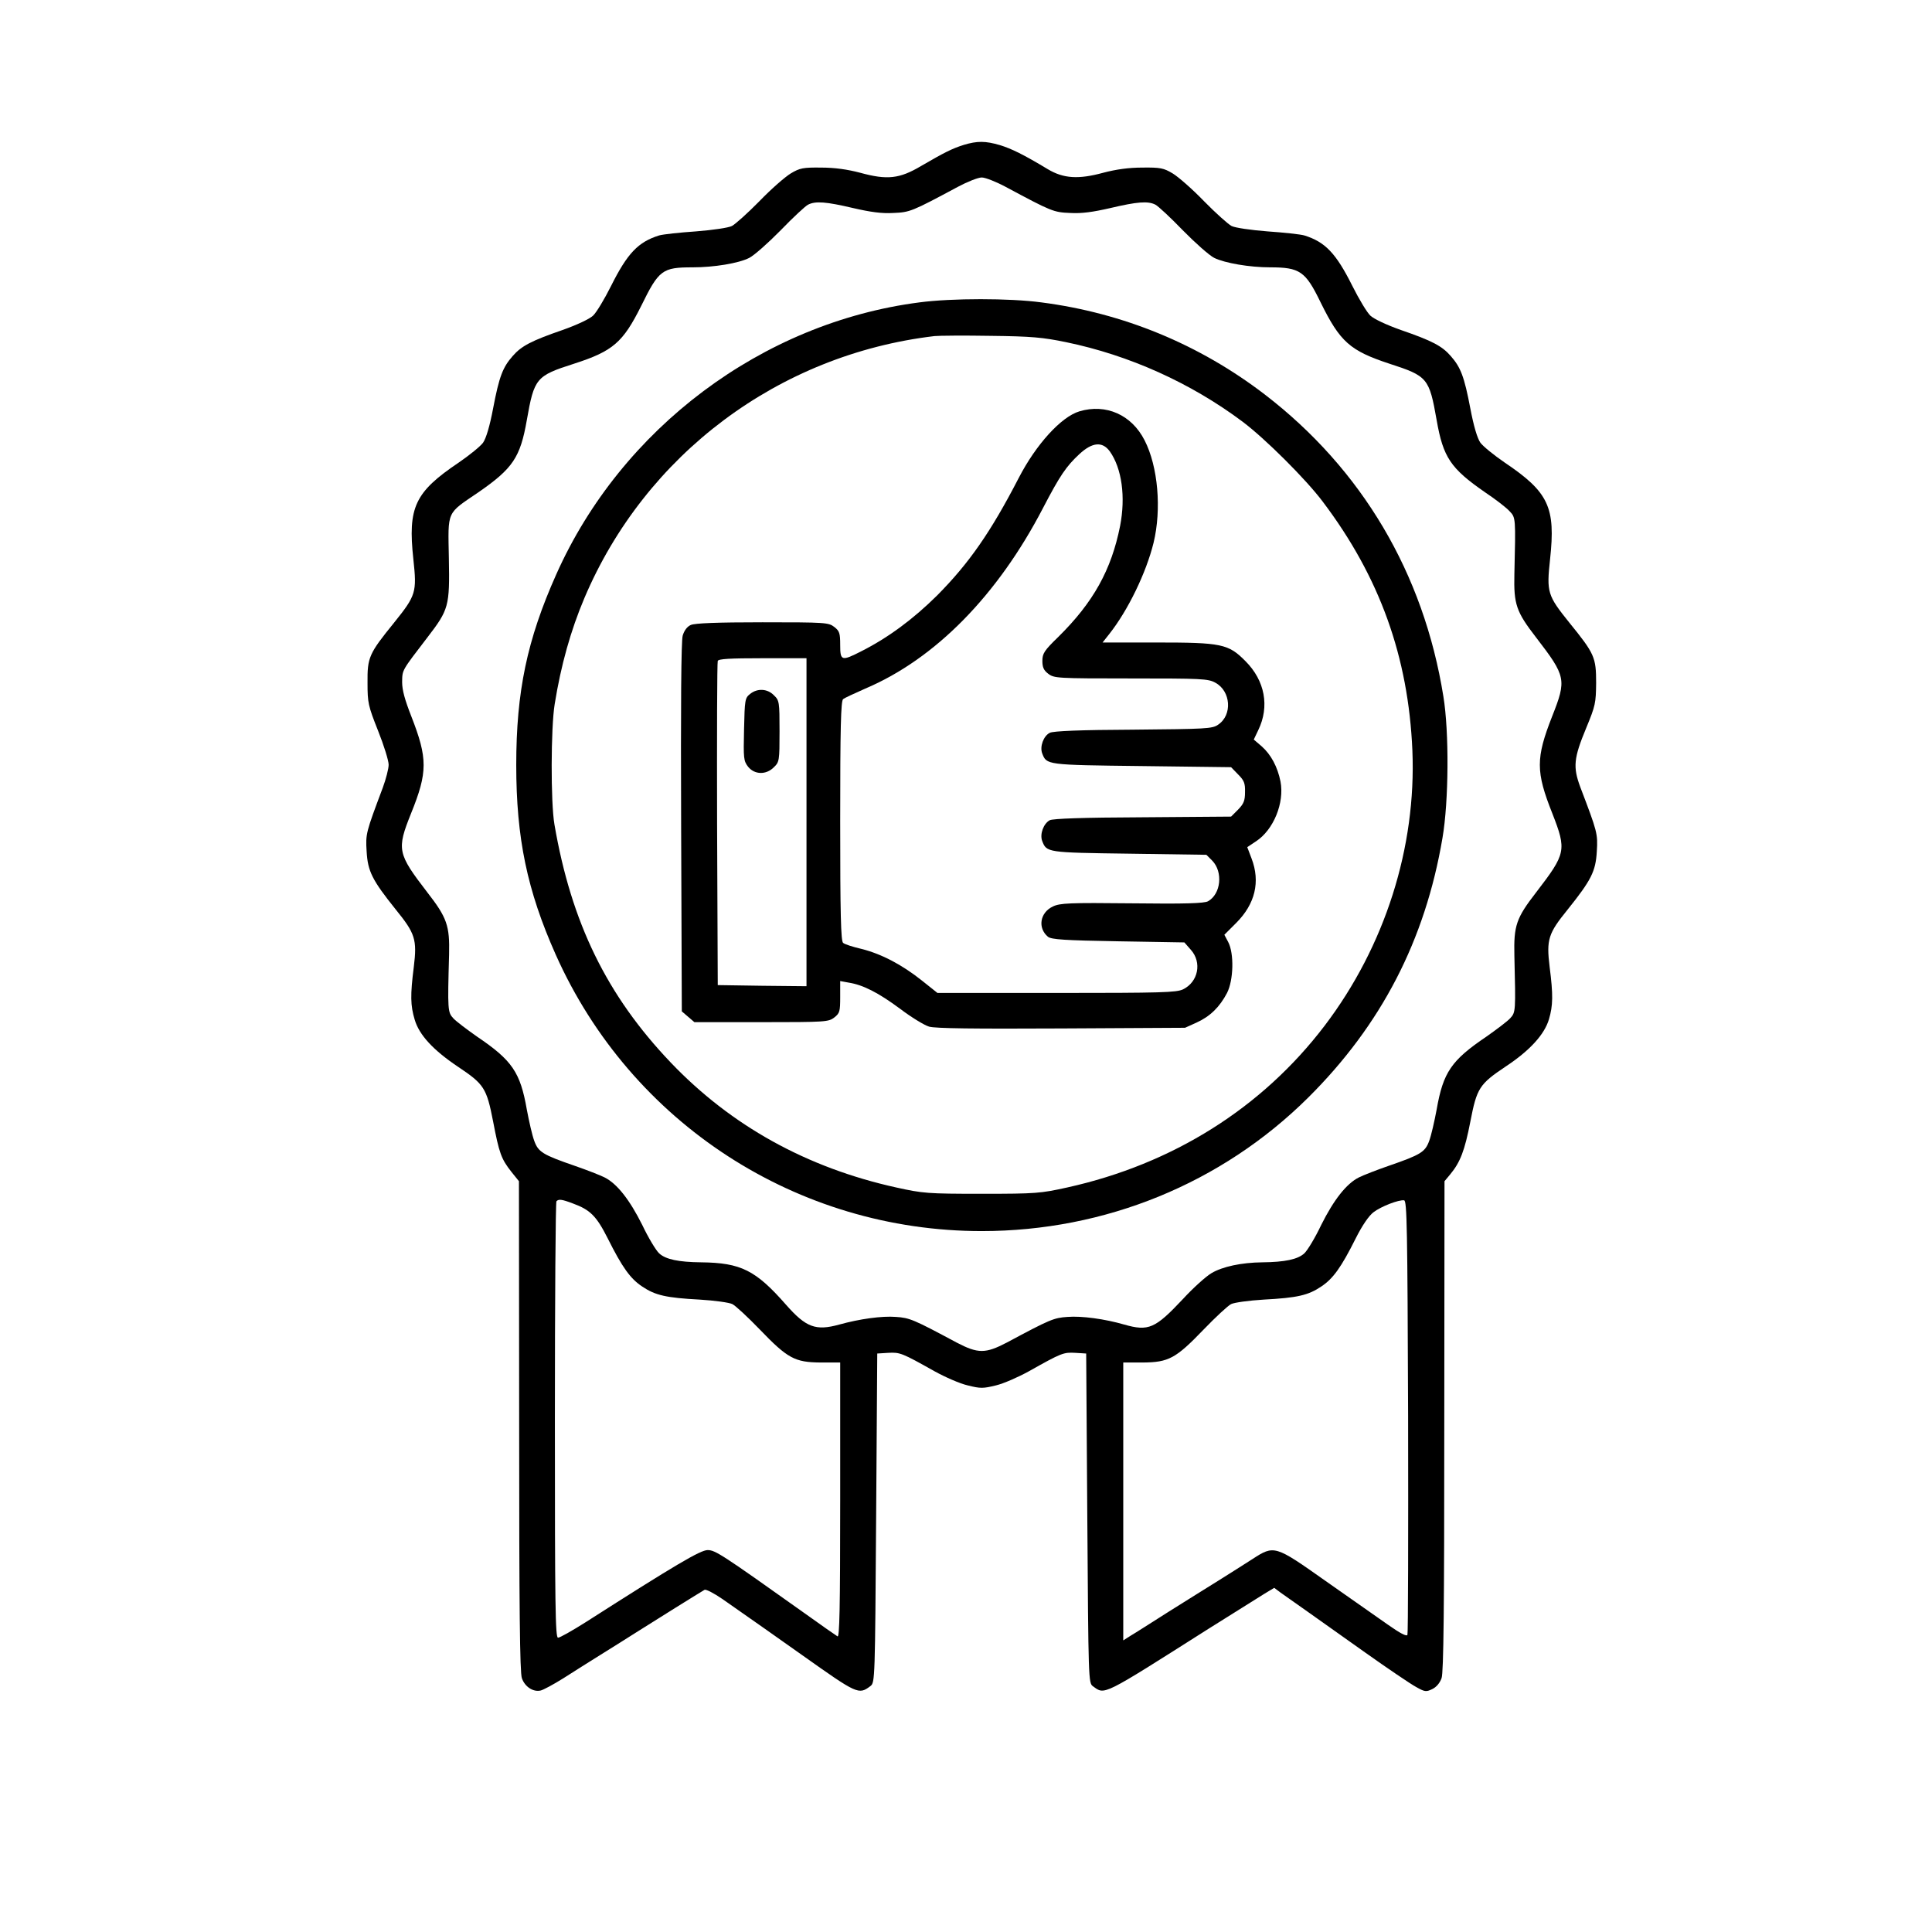
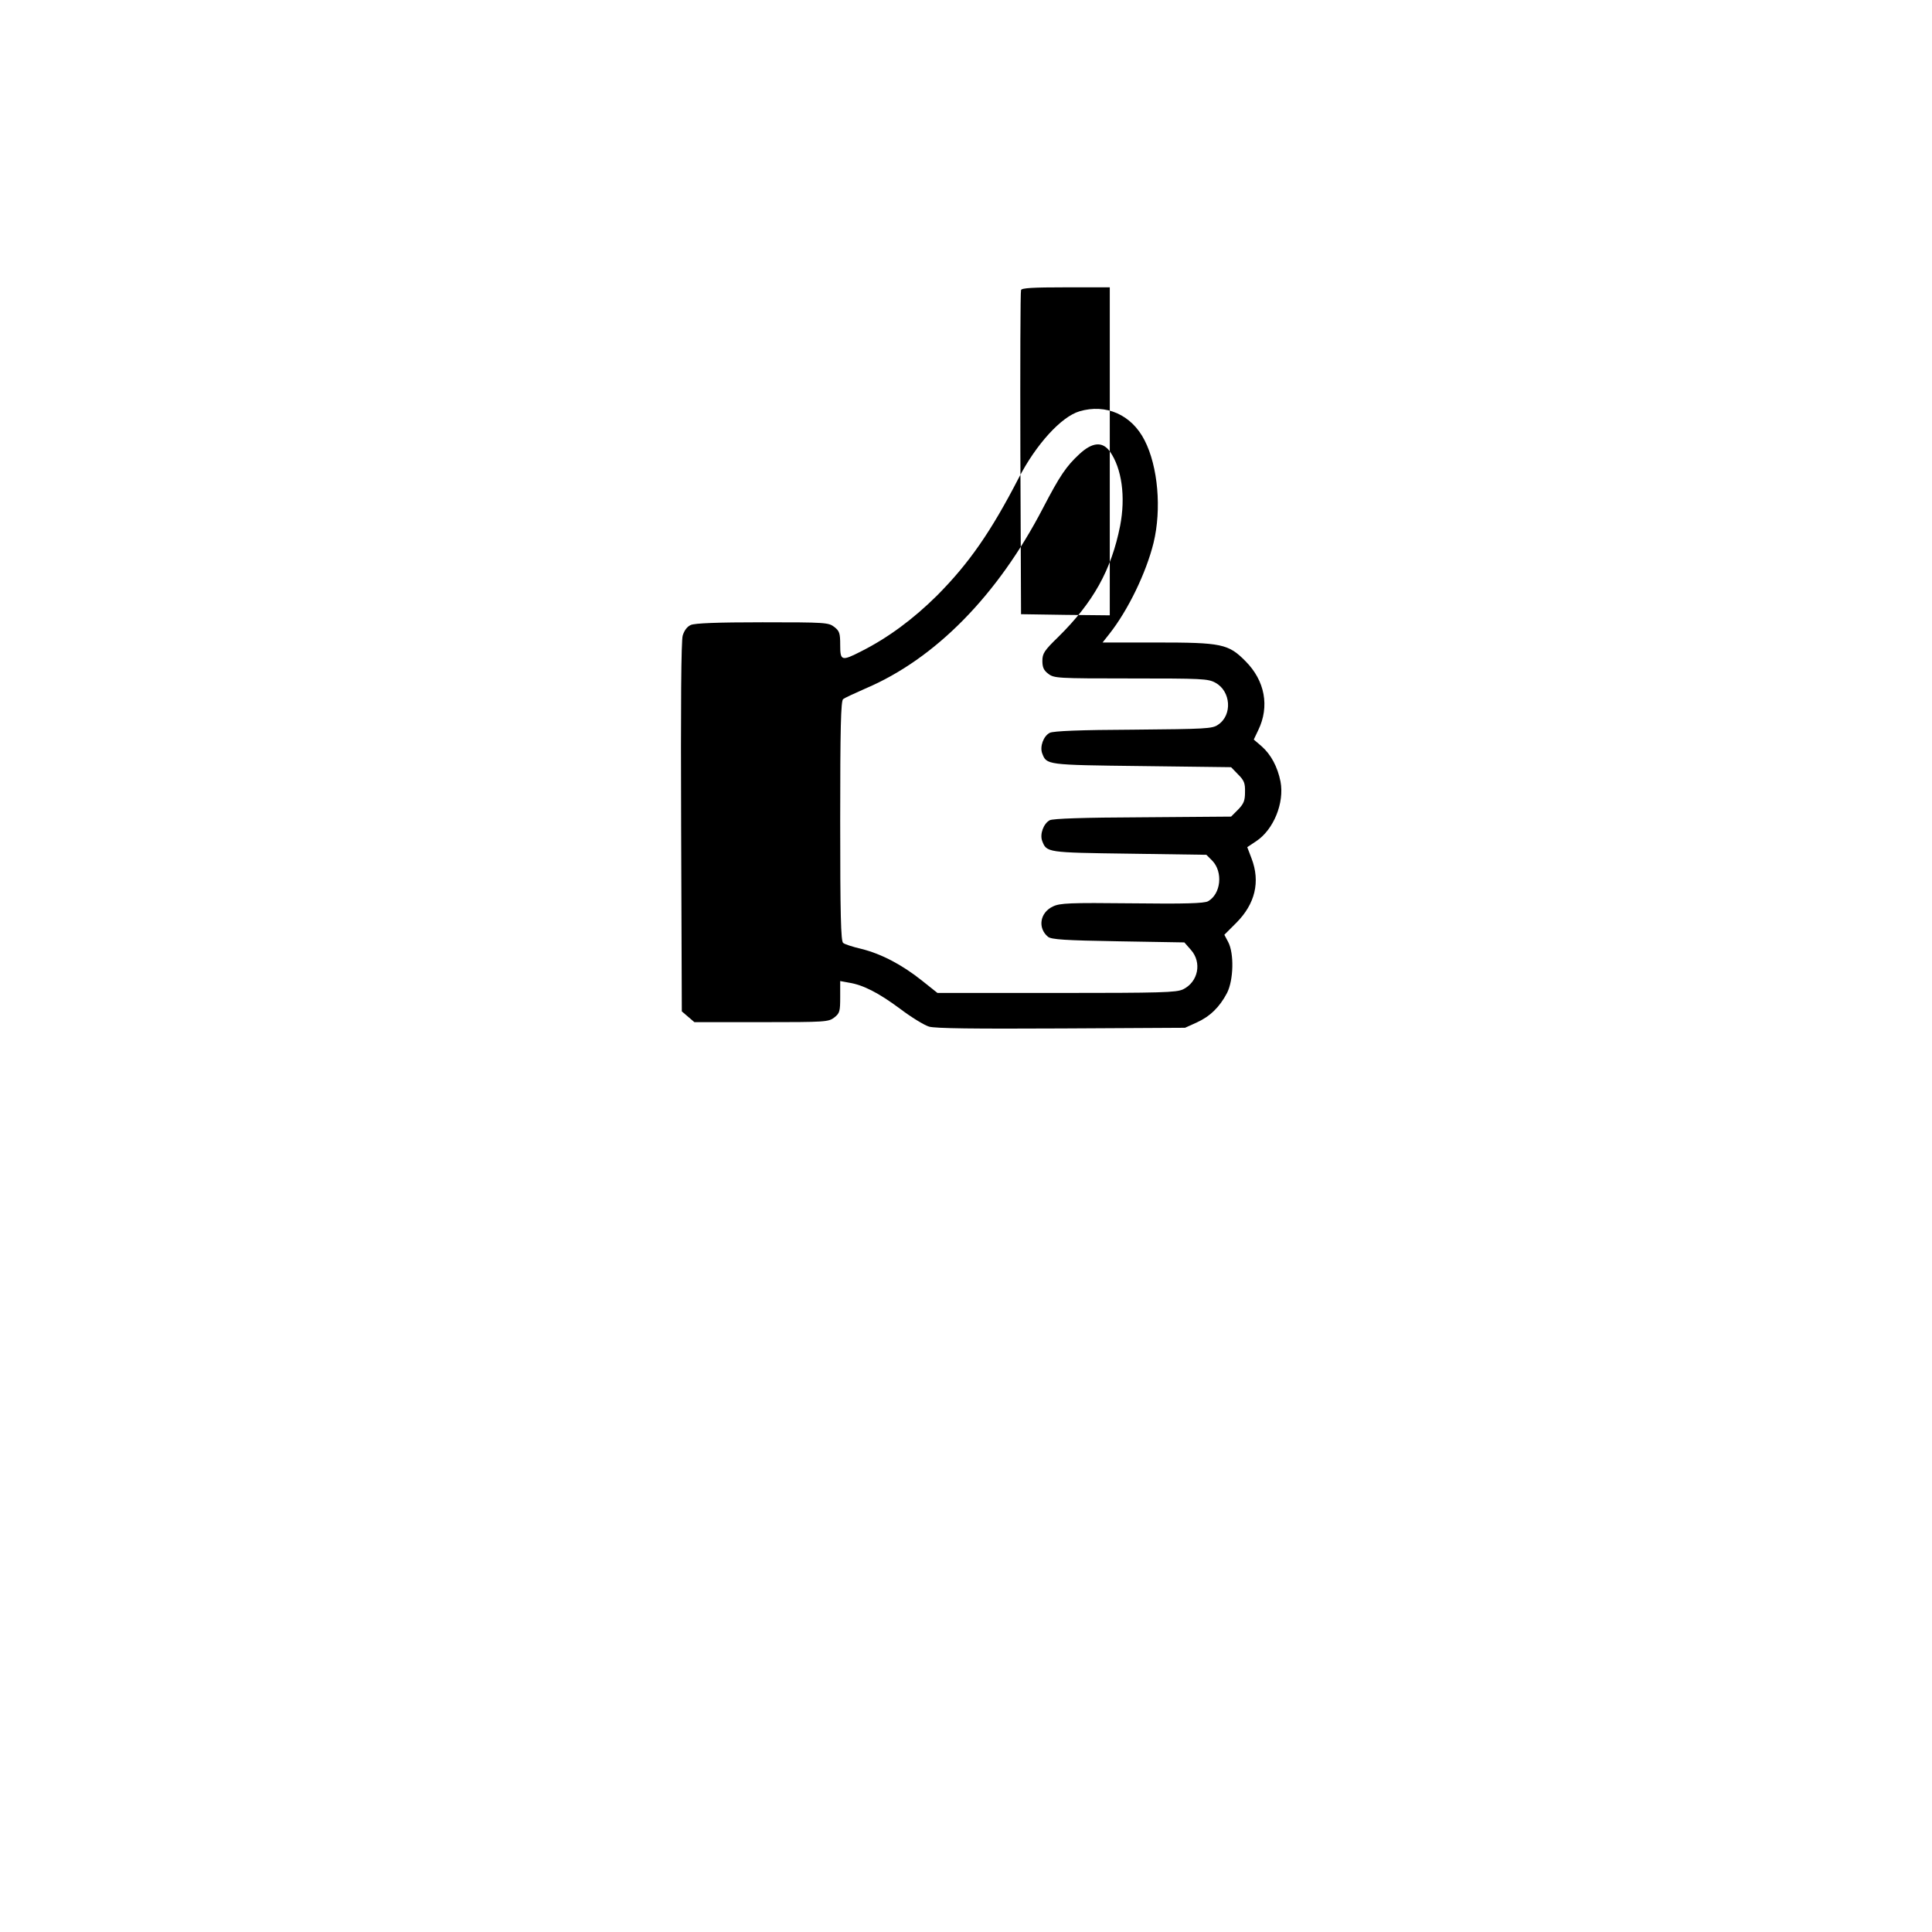
<svg xmlns="http://www.w3.org/2000/svg" preserveAspectRatio="xMidYMid meet" viewBox="0 0 860 860" height="860pt" width="860pt" version="1.0">
  <g stroke="none" fill="#000000" transform="translate(0,860) scale(0.1,-0.1)">
-     <path d="M4290 7955 c-51 -16 -85 -33 -190 -94 -96 -57 -151 -63 -271 -30 -57 15 -113 23 -174 23 -80 1 -95 -2 -135 -26 -25 -15 -88 -70 -140 -124 -52 -53 -107 -102 -122 -110 -16 -8 -84 -18 -160 -24 -73 -5 -147 -13 -164 -18 -93 -29 -141 -79 -214 -225 -29 -58 -65 -118 -80 -132 -16 -15 -71 -41 -136 -64 -139 -48 -183 -71 -222 -116 -44 -50 -60 -91 -87 -233 -15 -79 -31 -133 -45 -153 -12 -16 -61 -56 -108 -88 -196 -132 -227 -199 -202 -430 16 -148 12 -161 -86 -283 -112 -138 -119 -154 -118 -268 0 -89 3 -102 47 -213 26 -65 47 -133 47 -151 0 -18 -12 -64 -26 -102 -75 -200 -77 -205 -72 -284 5 -89 25 -128 130 -259 86 -106 95 -133 80 -255 -16 -126 -15 -172 4 -235 20 -68 82 -135 192 -209 117 -78 128 -95 157 -244 27 -141 36 -167 82 -225 l33 -41 1 -1089 c0 -816 3 -1097 12 -1123 13 -38 50 -63 84 -55 12 3 57 27 100 54 43 28 119 75 168 106 50 31 120 75 156 98 77 49 289 181 305 190 6 4 42 -15 80 -41 88 -61 295 -207 354 -249 247 -175 252 -178 305 -138 20 16 20 31 25 748 l5 732 48 3 c53 3 61 0 207 -82 47 -26 113 -55 148 -63 56 -14 68 -14 125 0 34 8 100 37 147 63 146 82 154 85 207 82 l48 -3 5 -733 c5 -719 5 -734 25 -748 54 -39 36 -48 515 256 113 71 225 141 249 156 l43 26 28 -21 c16 -11 66 -47 112 -79 45 -32 165 -117 265 -188 100 -71 202 -140 226 -153 39 -22 45 -23 72 -10 19 9 34 27 42 49 9 26 12 308 12 1124 l1 1088 25 30 c45 54 65 106 90 235 29 150 40 167 158 246 106 70 172 142 192 210 18 61 19 108 3 233 -15 122 -6 149 80 255 105 131 125 170 130 259 5 79 2 88 -73 285 -34 91 -30 130 26 265 41 99 43 111 44 200 0 114 -7 130 -119 268 -98 122 -102 135 -86 283 25 231 -6 298 -202 430 -47 32 -96 72 -108 88 -14 20 -30 74 -45 153 -27 142 -43 183 -87 233 -39 45 -83 68 -222 116 -65 23 -120 49 -136 64 -15 14 -51 74 -80 132 -73 146 -121 196 -214 225 -17 5 -91 13 -164 18 -76 6 -144 16 -160 24 -15 8 -70 57 -122 110 -52 54 -115 109 -140 124 -40 24 -55 27 -135 26 -61 0 -117 -8 -174 -23 -110 -30 -177 -26 -247 16 -108 65 -161 91 -213 107 -65 19 -101 19 -161 1z m187 -187 c205 -110 213 -113 287 -116 51 -3 101 4 179 22 119 28 167 32 200 15 12 -6 67 -57 122 -114 55 -56 118 -112 140 -123 47 -23 157 -42 248 -42 133 0 158 -17 225 -155 87 -177 131 -216 307 -274 170 -55 177 -64 210 -251 29 -166 62 -215 215 -321 48 -32 97 -70 110 -85 27 -28 27 -29 21 -281 -3 -133 8 -166 97 -281 133 -173 136 -187 71 -351 -73 -186 -73 -246 1 -432 64 -164 61 -178 -72 -351 -89 -115 -100 -148 -97 -281 6 -250 6 -253 -19 -280 -13 -14 -61 -50 -105 -81 -157 -106 -193 -159 -222 -325 -10 -53 -24 -115 -33 -139 -18 -50 -37 -62 -182 -112 -52 -18 -111 -41 -131 -51 -56 -28 -112 -100 -168 -212 -27 -57 -61 -113 -75 -126 -29 -27 -87 -39 -187 -40 -93 -1 -177 -19 -226 -48 -24 -14 -81 -65 -127 -115 -124 -132 -153 -145 -262 -114 -86 25 -189 39 -252 34 -61 -4 -78 -11 -270 -114 -96 -50 -128 -50 -224 0 -192 103 -209 110 -270 114 -62 5 -162 -9 -252 -34 -105 -29 -148 -13 -237 88 -135 154 -201 187 -378 189 -100 1 -158 13 -187 40 -14 13 -48 69 -75 126 -56 112 -112 184 -168 212 -20 10 -79 33 -131 51 -145 50 -164 62 -182 112 -9 24 -23 86 -33 139 -29 166 -65 219 -222 325 -44 31 -92 67 -105 81 -25 27 -26 35 -19 285 3 127 -9 163 -97 276 -133 173 -137 190 -72 352 74 183 74 244 1 431 -29 74 -41 117 -41 153 1 55 -3 48 112 198 96 125 100 139 96 353 -4 215 -12 196 132 294 153 106 186 155 215 321 33 187 41 197 210 251 174 56 218 95 299 257 79 161 94 172 229 172 95 0 205 18 252 42 22 11 85 67 140 123 55 57 110 108 122 114 33 17 81 13 200 -15 78 -18 128 -25 179 -22 74 3 82 6 287 116 43 23 91 42 107 42 16 0 64 -19 107 -42z m-1927 -4525 c77 -28 105 -56 155 -155 65 -130 101 -180 154 -215 58 -39 106 -50 256 -58 66 -4 131 -13 145 -20 14 -7 69 -58 122 -113 124 -129 156 -146 270 -147 l88 0 0 -613 c0 -488 -3 -612 -12 -606 -7 4 -74 51 -148 104 -367 261 -396 280 -430 280 -32 0 -141 -64 -543 -321 -60 -38 -115 -69 -123 -69 -12 0 -14 139 -14 968 0 533 3 972 7 975 10 10 23 9 73 -10z m3718 -948 c1 -528 0 -966 -3 -972 -3 -9 -33 7 -87 45 -46 32 -171 120 -278 195 -225 159 -228 160 -325 97 -33 -21 -100 -64 -150 -95 -49 -30 -150 -94 -224 -140 -74 -47 -149 -95 -168 -106 l-33 -21 0 619 0 618 88 0 c114 1 146 18 270 147 53 55 108 106 122 113 14 7 79 16 145 20 150 8 198 19 256 58 53 35 89 85 154 215 29 58 59 101 79 116 34 26 112 56 136 53 13 -2 15 -118 18 -962z" />
-     <path d="M4093 7254 c-699 -90 -1327 -560 -1617 -1211 -130 -291 -178 -522 -178 -848 0 -325 48 -558 176 -845 335 -750 1075 -1230 1896 -1230 549 0 1068 212 1453 594 326 324 521 701 598 1156 28 163 30 472 4 630 -88 549 -363 1012 -795 1344 -291 223 -630 363 -995 410 -142 19 -397 19 -542 0z m652 -177 c281 -58 555 -181 786 -354 100 -75 282 -256 357 -356 254 -336 381 -691 399 -1107 18 -432 -122 -872 -390 -1225 -279 -367 -677 -617 -1147 -721 -118 -26 -138 -28 -380 -28 -242 0 -262 2 -380 28 -399 88 -736 275 -1005 557 -284 298 -442 622 -517 1059 -17 98 -16 431 1 535 28 175 72 330 132 472 271 640 865 1085 1559 1167 19 2 132 3 250 1 182 -2 233 -7 335 -28z" />
-     <path d="M4805 6769 c-81 -24 -193 -147 -270 -296 -125 -242 -222 -381 -364 -524 -106 -105 -218 -188 -337 -248 -88 -45 -94 -43 -94 28 0 52 -3 62 -26 80 -26 20 -38 21 -320 21 -202 0 -301 -4 -319 -12 -16 -7 -29 -24 -36 -47 -7 -24 -9 -309 -7 -854 l3 -819 28 -24 28 -24 298 0 c287 0 299 1 325 21 24 19 26 27 26 91 l0 71 38 -7 c64 -10 132 -45 228 -116 50 -38 109 -74 130 -80 28 -8 199 -10 589 -8 l550 3 51 23 c60 27 103 69 136 132 29 57 32 176 5 227 l-17 32 53 53 c84 84 108 183 68 287 l-19 50 39 26 c78 51 127 171 109 266 -13 65 -42 120 -84 157 l-35 30 20 42 c51 105 30 220 -57 307 -76 77 -106 83 -397 83 l-239 0 30 38 c83 105 164 272 197 406 36 149 20 339 -40 456 -58 114 -172 164 -290 129z m135 -178 c54 -76 71 -203 46 -332 -39 -196 -119 -340 -275 -494 -63 -61 -71 -74 -71 -107 0 -28 6 -42 26 -57 26 -20 38 -21 368 -21 314 0 344 -1 376 -19 69 -37 77 -144 12 -187 -25 -18 -55 -19 -377 -22 -236 -1 -357 -6 -372 -14 -28 -14 -45 -61 -34 -91 20 -52 16 -52 442 -57 l399 -5 31 -32 c27 -27 32 -39 31 -79 0 -39 -6 -52 -31 -78 l-31 -31 -393 -3 c-269 -1 -399 -6 -414 -13 -28 -15 -45 -62 -34 -92 20 -52 20 -52 387 -57 l344 -5 26 -26 c49 -50 39 -149 -19 -181 -17 -9 -100 -12 -338 -9 -280 3 -321 1 -352 -14 -58 -27 -69 -96 -22 -135 15 -12 75 -16 312 -20 l295 -5 29 -33 c50 -56 33 -143 -35 -176 -30 -14 -94 -16 -564 -16 l-529 0 -69 55 c-89 71 -181 119 -269 141 -39 9 -76 21 -82 27 -10 7 -13 128 -13 542 0 414 3 535 13 543 6 5 51 26 99 47 311 132 589 415 791 804 75 144 103 185 161 239 58 54 103 58 136 13z m-1350 -1651 l0 -730 -197 2 -198 3 -3 715 c-1 393 0 721 3 728 3 9 53 12 200 12 l195 0 0 -730z" />
-     <path d="M3339 5511 c-23 -18 -24 -26 -27 -158 -3 -129 -2 -140 18 -166 29 -36 81 -37 115 -2 24 23 25 29 25 160 0 131 -1 137 -25 160 -29 30 -74 32 -106 6z" />
+     <path d="M4805 6769 c-81 -24 -193 -147 -270 -296 -125 -242 -222 -381 -364 -524 -106 -105 -218 -188 -337 -248 -88 -45 -94 -43 -94 28 0 52 -3 62 -26 80 -26 20 -38 21 -320 21 -202 0 -301 -4 -319 -12 -16 -7 -29 -24 -36 -47 -7 -24 -9 -309 -7 -854 l3 -819 28 -24 28 -24 298 0 c287 0 299 1 325 21 24 19 26 27 26 91 l0 71 38 -7 c64 -10 132 -45 228 -116 50 -38 109 -74 130 -80 28 -8 199 -10 589 -8 l550 3 51 23 c60 27 103 69 136 132 29 57 32 176 5 227 l-17 32 53 53 c84 84 108 183 68 287 l-19 50 39 26 c78 51 127 171 109 266 -13 65 -42 120 -84 157 l-35 30 20 42 c51 105 30 220 -57 307 -76 77 -106 83 -397 83 l-239 0 30 38 c83 105 164 272 197 406 36 149 20 339 -40 456 -58 114 -172 164 -290 129z m135 -178 c54 -76 71 -203 46 -332 -39 -196 -119 -340 -275 -494 -63 -61 -71 -74 -71 -107 0 -28 6 -42 26 -57 26 -20 38 -21 368 -21 314 0 344 -1 376 -19 69 -37 77 -144 12 -187 -25 -18 -55 -19 -377 -22 -236 -1 -357 -6 -372 -14 -28 -14 -45 -61 -34 -91 20 -52 16 -52 442 -57 l399 -5 31 -32 c27 -27 32 -39 31 -79 0 -39 -6 -52 -31 -78 l-31 -31 -393 -3 c-269 -1 -399 -6 -414 -13 -28 -15 -45 -62 -34 -92 20 -52 20 -52 387 -57 l344 -5 26 -26 c49 -50 39 -149 -19 -181 -17 -9 -100 -12 -338 -9 -280 3 -321 1 -352 -14 -58 -27 -69 -96 -22 -135 15 -12 75 -16 312 -20 l295 -5 29 -33 c50 -56 33 -143 -35 -176 -30 -14 -94 -16 -564 -16 l-529 0 -69 55 c-89 71 -181 119 -269 141 -39 9 -76 21 -82 27 -10 7 -13 128 -13 542 0 414 3 535 13 543 6 5 51 26 99 47 311 132 589 415 791 804 75 144 103 185 161 239 58 54 103 58 136 13z l0 -730 -197 2 -198 3 -3 715 c-1 393 0 721 3 728 3 9 53 12 200 12 l195 0 0 -730z" />
  </g>
</svg>